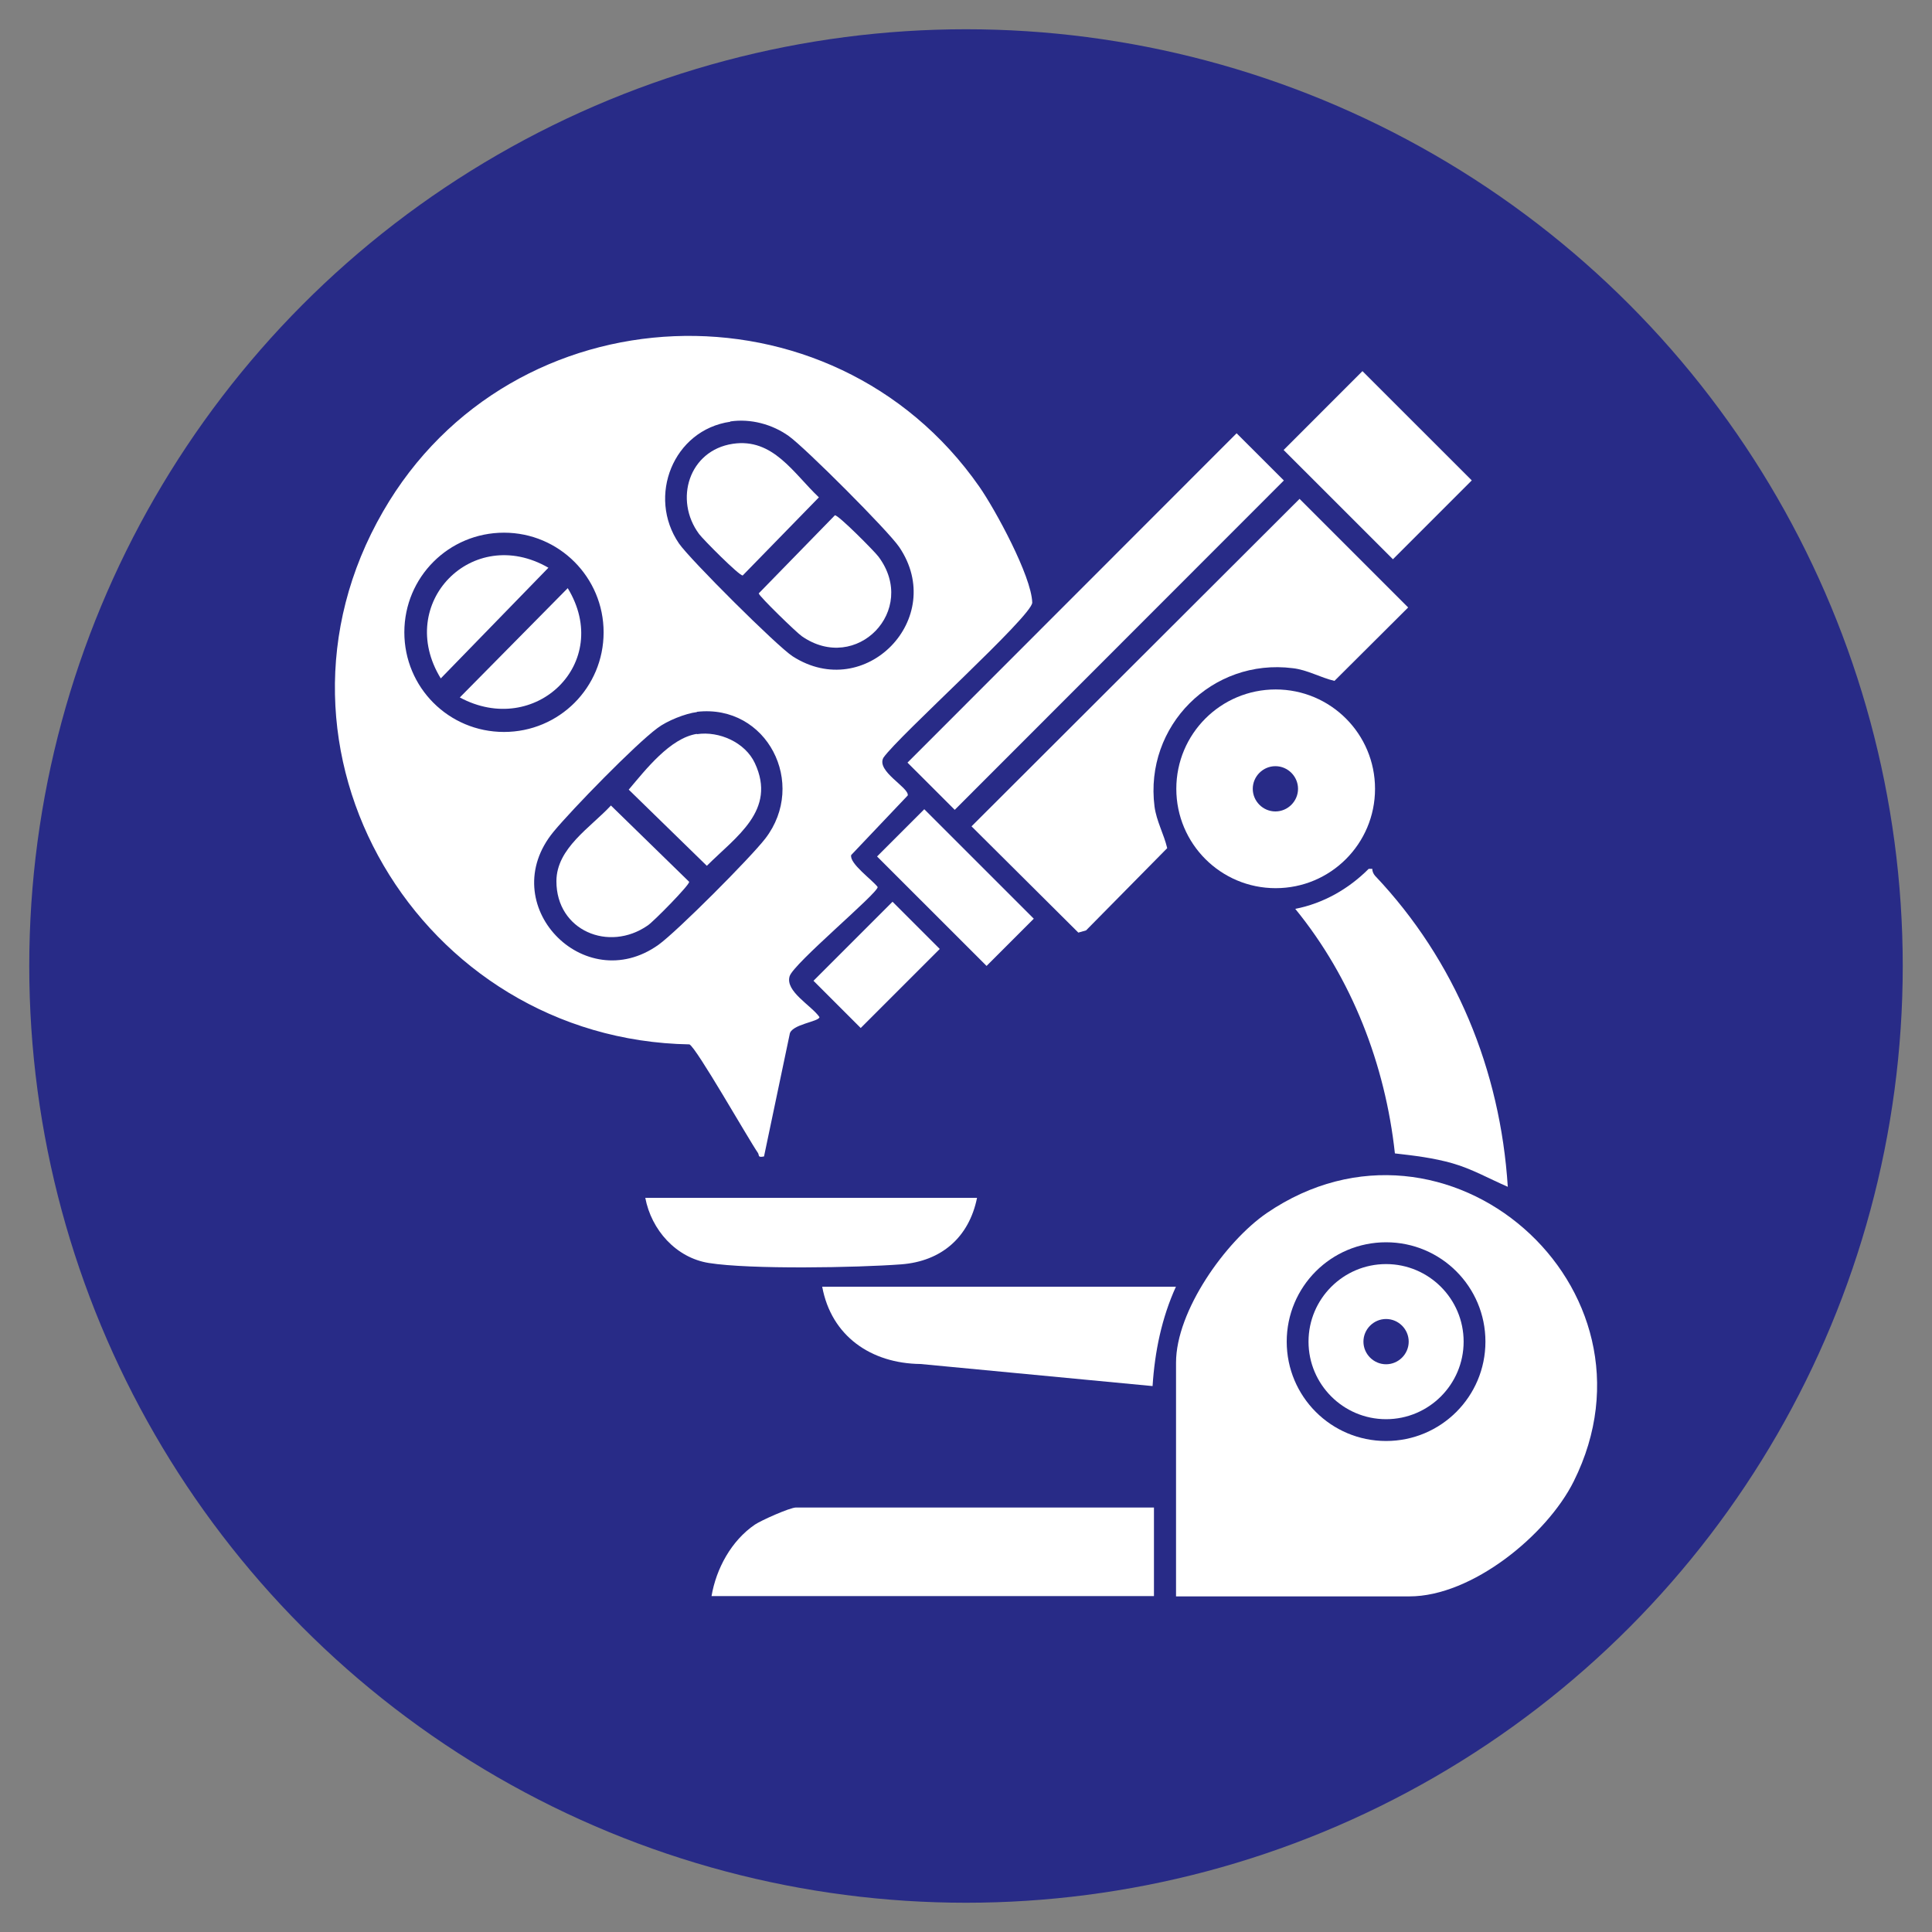
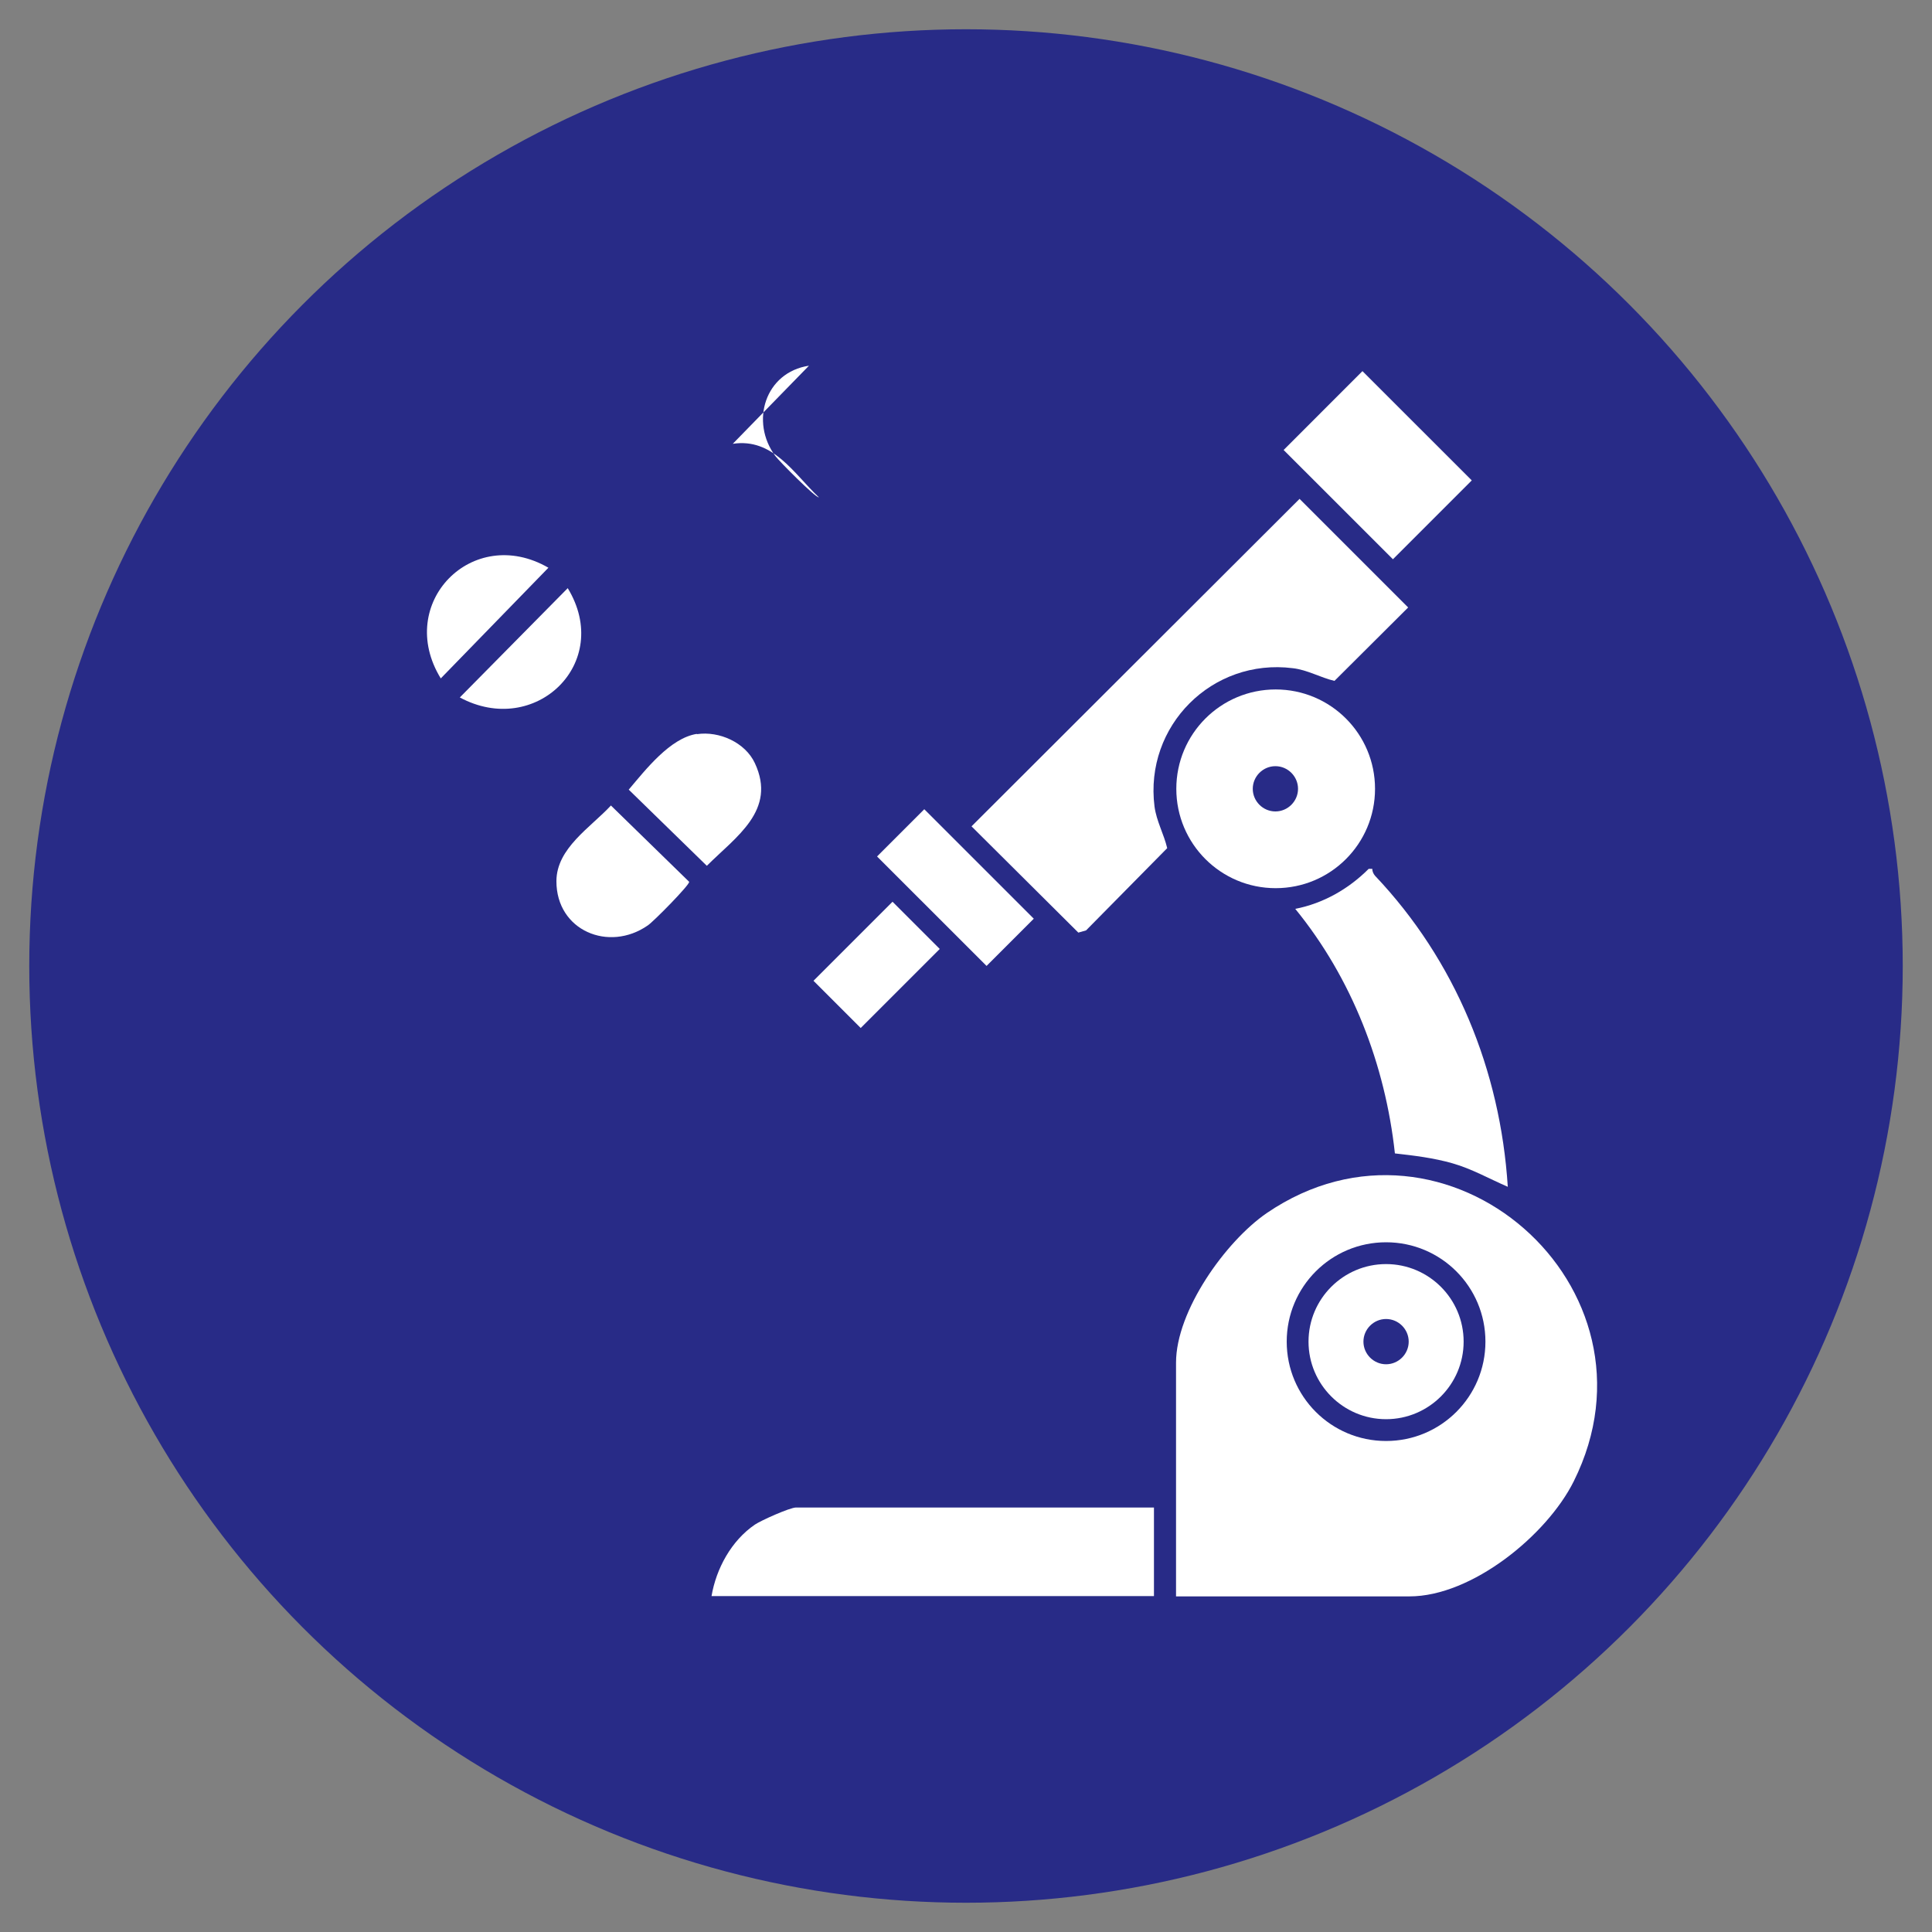
<svg xmlns="http://www.w3.org/2000/svg" id="Layer_1" data-name="Layer 1" viewBox="0 0 70 70">
  <rect x="0" y="0" width="70" height="70" fill="#808080" stroke="none" />
  <defs>
    <style>      .cls-1 {        fill: #fff;      }      .cls-2 {        fill: #282b87;      }    </style>
  </defs>
  <circle class="cls-2" cx="35" cy="35" r="33.94" />
  <g>
-     <path class="cls-1" d="M27.68,41.9c-.24.05-.16-.04-.22-.13-.37-.54-2.22-3.8-2.48-3.93-9.76-.17-16.09-10.68-11.1-19.31,4.66-8.08,16.26-8.55,21.6-.9.58.83,1.89,3.24,1.92,4.2.02.47-4.84,4.83-5.39,5.62-.28.49.93,1.08.88,1.37l-2.05,2.16c-.07.31.77.9.96,1.16,0,.23-3.05,2.77-3.19,3.23-.17.55.79,1.06,1.08,1.48,0,.17-1.04.26-1.08.63l-.93,4.43ZM26.46,15.28c-2.07.3-3.02,2.71-1.86,4.41.39.57,3.56,3.73,4.12,4.09,2.63,1.69,5.61-1.38,3.86-3.96-.4-.59-3.4-3.59-4-4.02s-1.39-.64-2.12-.53ZM21.87,22.91c0-1.99-1.61-3.61-3.61-3.61s-3.61,1.61-3.61,3.61,1.61,3.61,3.61,3.61,3.61-1.61,3.61-3.61ZM25.25,25.8c-.42.05-1.09.32-1.43.58-.8.59-3.09,2.94-3.76,3.75-2.17,2.63,1.1,6.03,3.8,4.1.68-.49,3.33-3.15,3.87-3.85,1.53-1.99.06-4.88-2.48-4.59Z" />
    <path class="cls-1" d="M42.61,57.83v-8.46c0-1.87,1.79-4.39,3.29-5.42,6.5-4.43,14.63,2.68,11.12,9.72-.97,1.95-3.69,4.17-5.95,4.17h-8.46ZM53.82,48.61c0-1.99-1.61-3.6-3.6-3.6s-3.6,1.61-3.6,3.6,1.61,3.6,3.6,3.6,3.6-1.61,3.6-3.6Z" />
    <path class="cls-1" d="M47.08,18.07l3.94,3.94-2.67,2.66c-.51-.12-.98-.4-1.51-.46-2.92-.37-5.38,2.09-5.01,5.01.07.53.34,1,.46,1.51l-2.94,2.98-.28.08-3.87-3.85,11.88-11.86Z" />
    <path class="cls-1" d="M41.81,54.62v3.21h-16.03c.17-1,.72-2.01,1.57-2.59.22-.15,1.27-.62,1.49-.62h12.97Z" />
-     <rect class="cls-1" x="31.26" y="21.31" width="16.87" height="2.42" transform="translate(-4.29 34.68) rotate(-45.02)" />
    <path class="cls-1" d="M49.72,31.48c0,.09.04.18.1.25,2.91,3.07,4.54,7.04,4.81,11.27-.67-.29-1.3-.65-2-.85s-1.39-.28-2.09-.36c-.35-3.22-1.56-6.35-3.61-8.86,1.02-.2,1.93-.72,2.66-1.45h.15Z" />
    <path class="cls-1" d="M49.82,28.58c0,1.99-1.61,3.6-3.6,3.6s-3.6-1.61-3.6-3.6,1.61-3.6,3.6-3.6,3.6,1.61,3.6,3.6ZM47.03,28.58c0-.45-.37-.82-.82-.82s-.82.37-.82.82.37.82.82.82.82-.37.82-.82Z" />
-     <path class="cls-1" d="M42.61,46.61c-.52,1.14-.77,2.36-.85,3.61l-8.41-.8c-1.79-.02-3.23-1.01-3.56-2.8h12.82Z" />
-     <path class="cls-1" d="M35.4,43.4c-.29,1.43-1.29,2.3-2.75,2.41-1.6.12-5.47.19-6.97-.05-1.19-.19-2.08-1.2-2.3-2.36h12.02Z" />
    <rect class="cls-1" x="47.9" y="14.06" width="4.04" height="5.6" transform="translate(2.7 40.24) rotate(-45.01)" />
    <rect class="cls-1" x="33.41" y="29.35" width="2.42" height="5.61" transform="translate(-12.6 33.91) rotate(-45.01)" />
    <rect class="cls-1" x="29.74" y="33.75" width="4.05" height="2.42" transform="translate(-15.42 32.7) rotate(-45)" />
    <path class="cls-1" d="M25.25,26.6c.81-.12,1.75.3,2.1,1.05.8,1.71-.68,2.66-1.74,3.72l-2.83-2.76c.61-.72,1.5-1.87,2.47-2.02Z" />
    <path class="cls-1" d="M22.14,29.19l2.83,2.76c.02.11-1.3,1.45-1.5,1.58-1.41.98-3.31.19-3.31-1.6,0-1.2,1.24-1.95,1.98-2.75Z" />
-     <path class="cls-1" d="M26.55,16.08c1.46-.22,2.2,1.07,3.12,1.94l-2.76,2.83c-.12.02-1.43-1.3-1.58-1.5-.92-1.24-.37-3.03,1.22-3.27Z" />
-     <path class="cls-1" d="M30.25,18.67c.12-.02,1.43,1.3,1.58,1.5,1.45,1.94-.8,4.26-2.78,2.88-.19-.13-1.54-1.44-1.56-1.55l2.76-2.83Z" />
+     <path class="cls-1" d="M26.55,16.08c1.46-.22,2.2,1.07,3.12,1.94c-.12.02-1.43-1.3-1.58-1.5-.92-1.24-.37-3.03,1.22-3.27Z" />
    <path class="cls-1" d="M19.87,20.57l-3.9,4.01c-1.67-2.72,1.15-5.6,3.9-4.01Z" />
    <path class="cls-1" d="M16.66,25.27l3.91-3.96c1.65,2.71-1.18,5.43-3.91,3.96Z" />
    <path class="cls-1" d="M53.03,48.61c0,1.55-1.26,2.81-2.81,2.81s-2.81-1.26-2.81-2.81,1.26-2.81,2.81-2.81,2.81,1.26,2.81,2.81ZM51.04,48.61c0-.45-.37-.82-.82-.82s-.82.37-.82.82.37.82.82.82.82-.37.82-.82Z" />
  </g>
</svg>